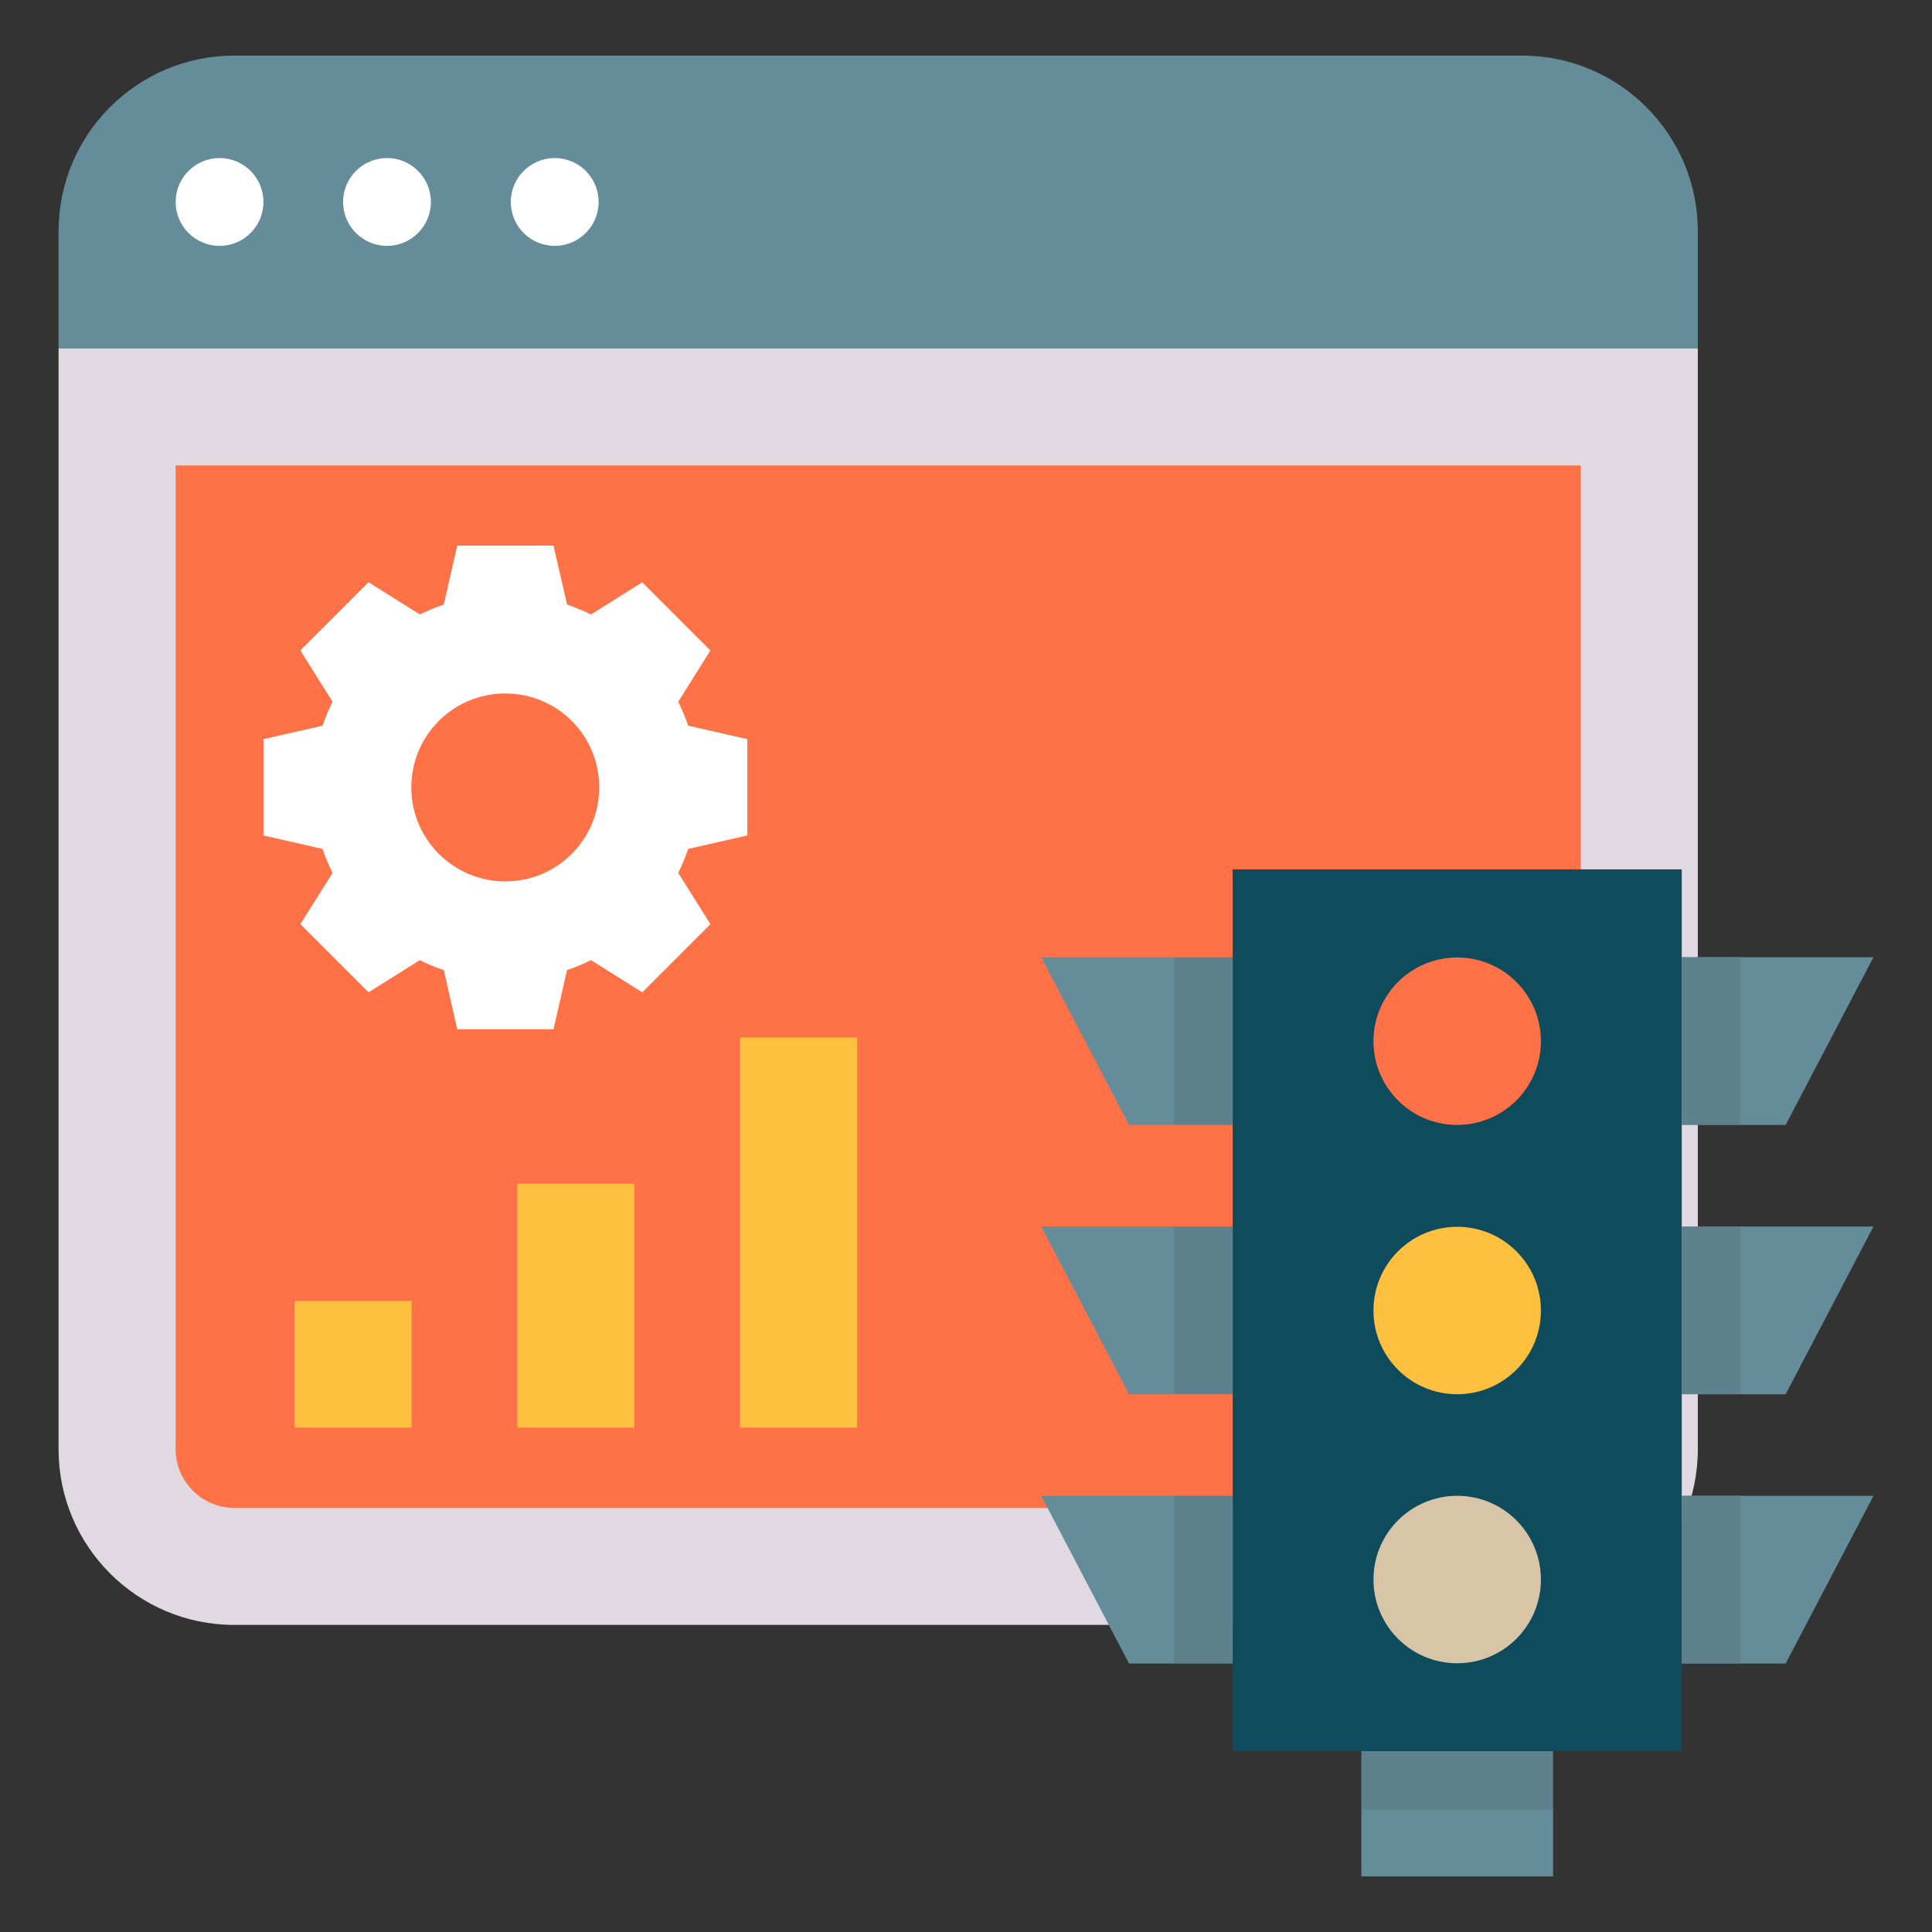
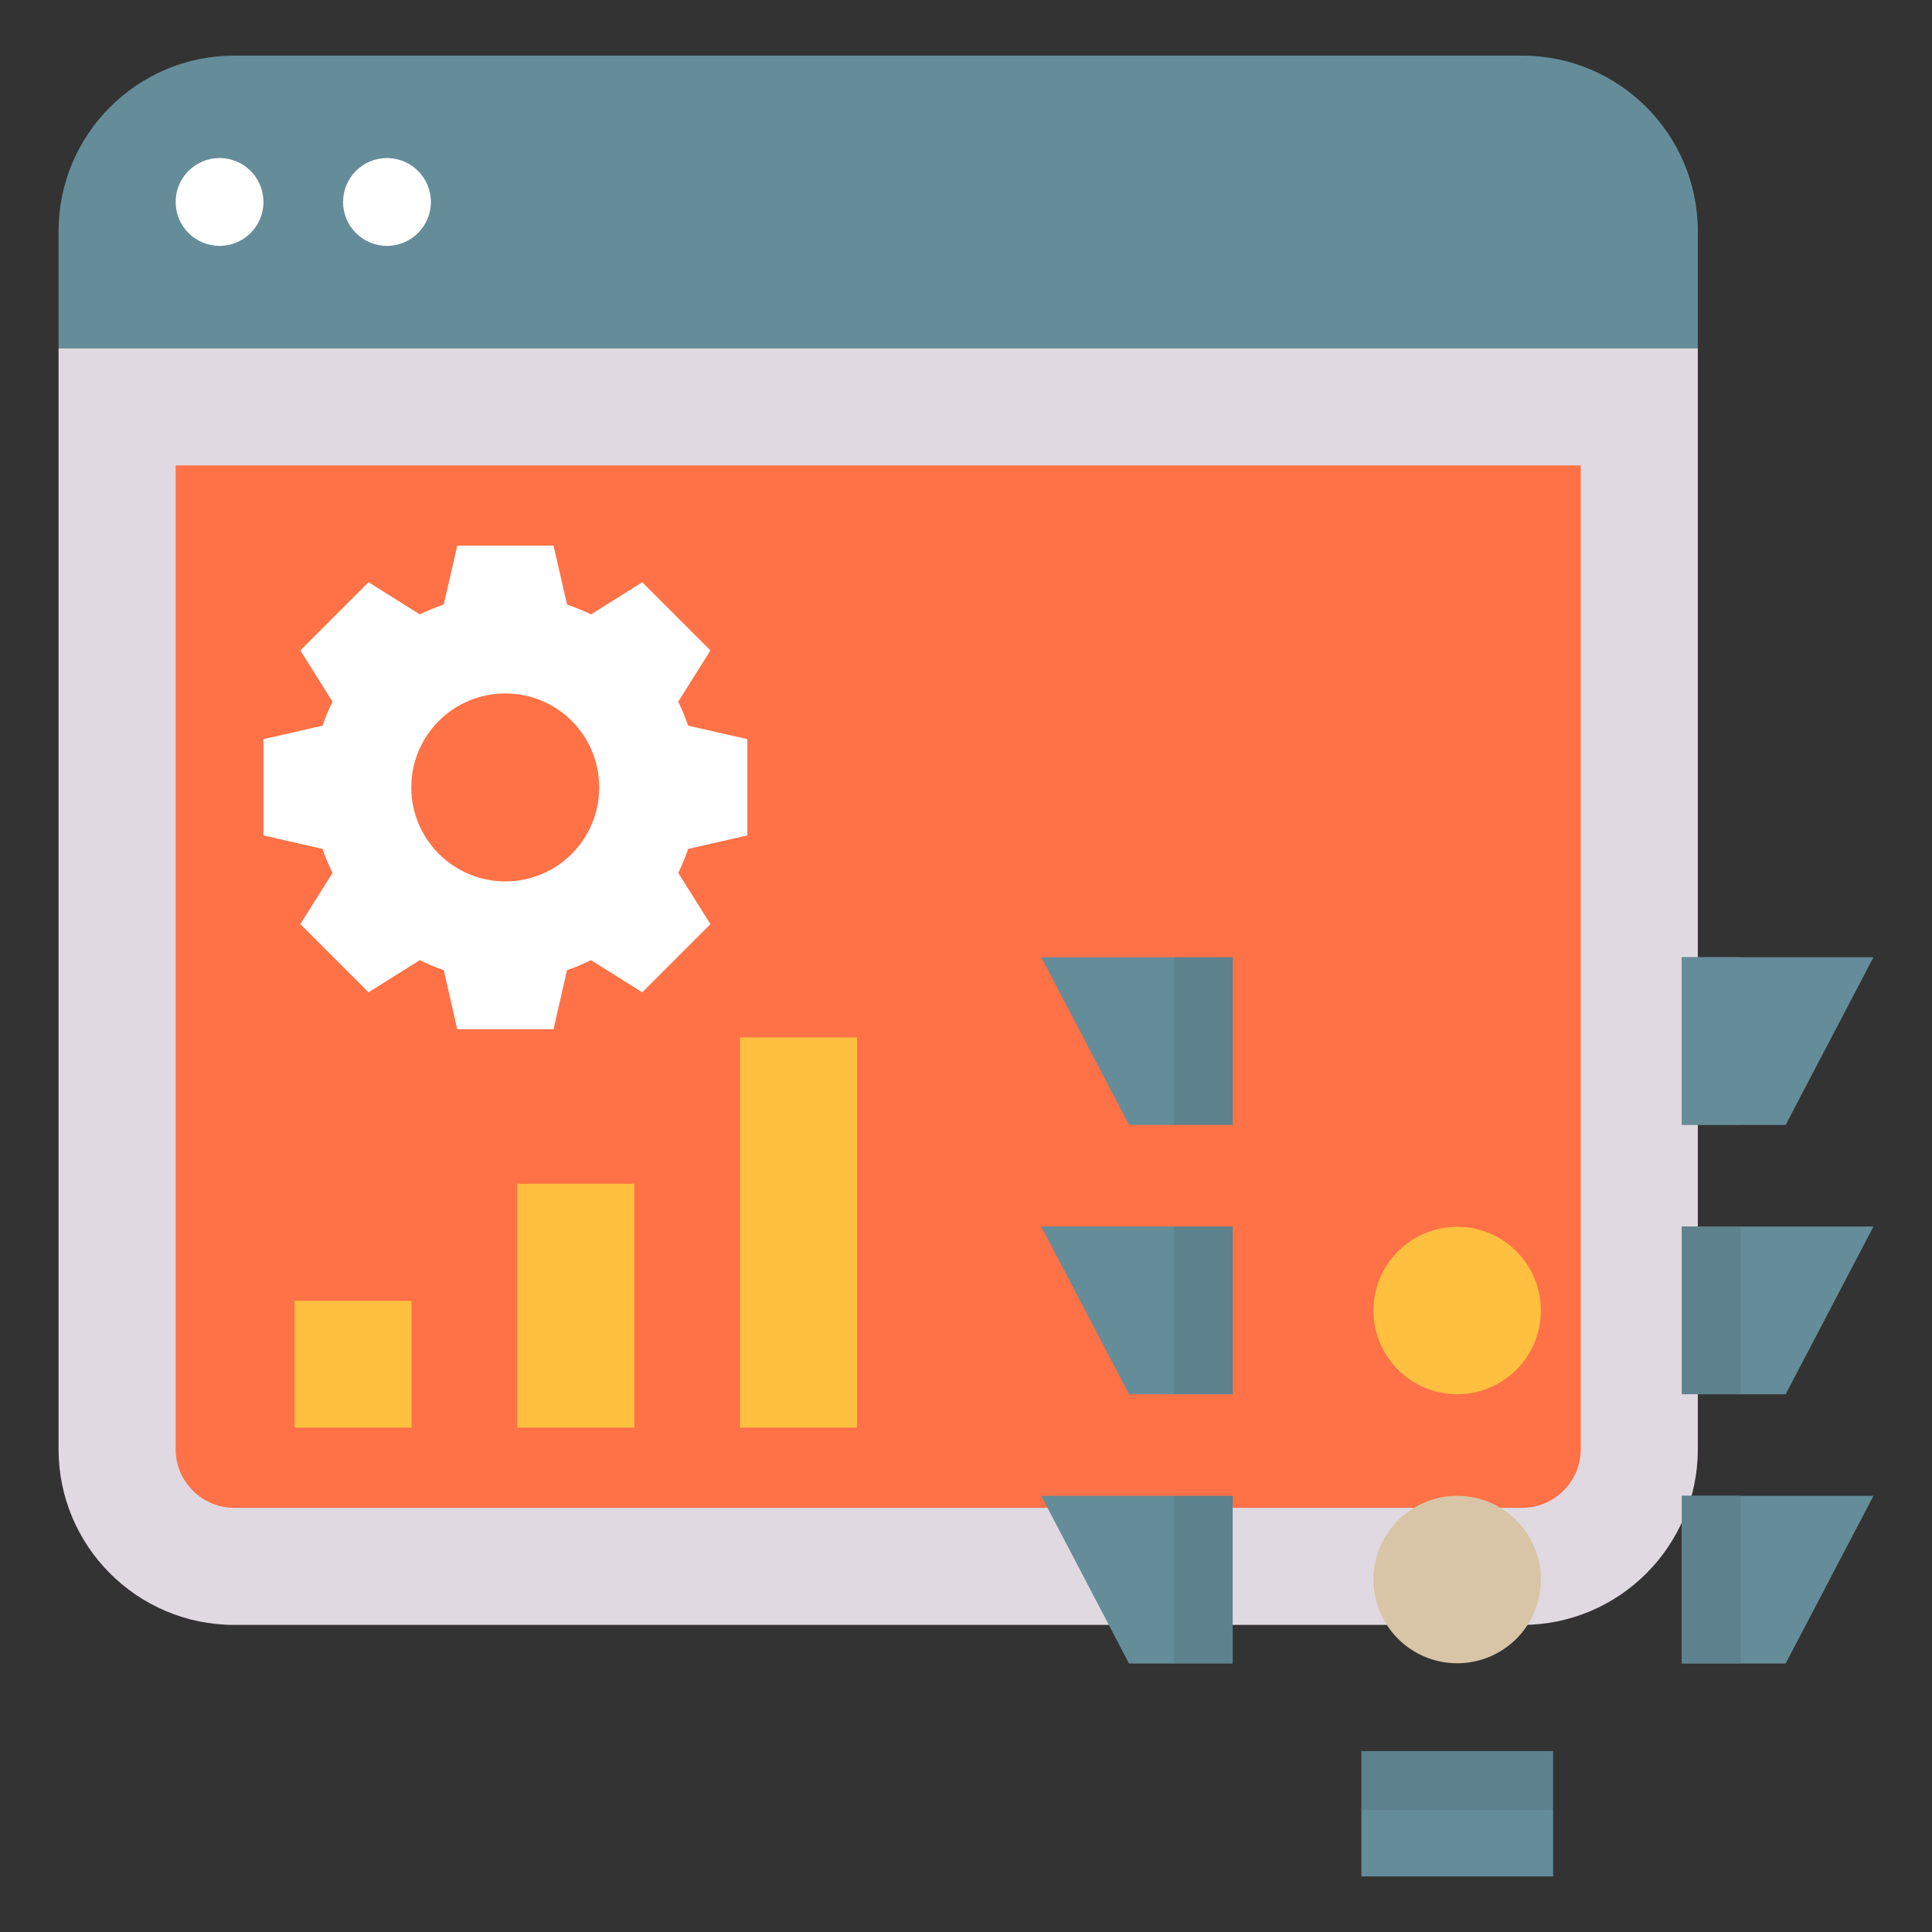
<svg xmlns="http://www.w3.org/2000/svg" width="61" height="61" viewBox="0 0 61 61" fill="none">
  <rect x="0" y="0" width="61" height="61" fill="#333333" stroke="none" />
  <path d="M53.606 7.301C53.606 4.242 51.12 1.756 48.061 1.756H7.394C4.335 1.756 1.849 4.242 1.849 7.301V10.998H53.606V7.301Z" fill="#658C99" />
  <path d="M1.849 10.998V45.759C1.849 48.818 4.335 51.304 7.394 51.304H48.061C51.12 51.304 53.606 48.818 53.606 45.759V10.998H1.849Z" fill="#E1D9E1" />
  <path d="M7.394 47.608C6.377 47.608 5.546 46.776 5.546 45.759V14.695H49.909V45.759C49.909 46.776 49.077 47.608 48.061 47.608H7.394Z" fill="#FF7146" />
  <path d="M6.932 7.763C7.698 7.763 8.318 7.142 8.318 6.377C8.318 5.611 7.698 4.99 6.932 4.99C6.166 4.99 5.546 5.611 5.546 6.377C5.546 7.142 6.166 7.763 6.932 7.763Z" fill="white" />
  <path d="M12.219 7.763C12.984 7.763 13.605 7.142 13.605 6.377C13.605 5.611 12.984 4.99 12.219 4.99C11.453 4.99 10.832 5.611 10.832 6.377C10.832 7.142 11.453 7.763 12.219 7.763Z" fill="white" />
-   <path d="M17.514 7.763C18.28 7.763 18.901 7.142 18.901 6.377C18.901 5.611 18.28 4.99 17.514 4.99C16.749 4.99 16.128 5.611 16.128 6.377C16.128 7.142 16.749 7.763 17.514 7.763Z" fill="white" />
-   <path d="M38.92 27.45H53.098V55.288H38.92V27.45Z" fill="#0E4B5C" />
  <path d="M49.037 59.245H42.983V55.289H49.037V59.245Z" fill="#658C99" />
  <path d="M53.098 30.223H59.152L56.379 35.519H53.098V30.223Z" fill="#658C99" />
  <path d="M53.098 38.726H59.152L56.379 44.022H53.098V38.726Z" fill="#658C99" />
  <path d="M53.098 47.228H59.152L56.379 52.524H53.098V47.228Z" fill="#658C99" />
  <path d="M53.107 30.223H54.956V35.509H53.107V30.223Z" fill="#658C99" />
  <path d="M53.107 38.726H54.956V44.012H53.107V38.726Z" fill="#658C99" />
  <path d="M53.107 47.228H54.956V52.515H53.107V47.228Z" fill="#658C99" />
  <path d="M38.92 30.223H32.875L35.648 35.519H38.92V30.223Z" fill="#658C99" />
  <path d="M38.92 38.726H32.875L35.648 44.022H38.92V38.726Z" fill="#658C99" />
  <path d="M38.92 47.228H32.875L35.648 52.524H38.92V47.228Z" fill="#658C99" />
  <path d="M46.009 35.518C47.469 35.518 48.652 34.335 48.652 32.875C48.652 31.415 47.469 30.231 46.009 30.231C44.549 30.231 43.365 31.415 43.365 32.875C43.365 34.335 44.549 35.518 46.009 35.518Z" fill="#FF7146" />
  <path d="M46.009 44.021C47.469 44.021 48.652 42.838 48.652 41.378C48.652 39.918 47.469 38.734 46.009 38.734C44.549 38.734 43.365 39.918 43.365 41.378C43.365 42.838 44.549 44.021 46.009 44.021Z" fill="#FFC040" />
  <path d="M46.009 52.515C47.469 52.515 48.652 51.332 48.652 49.872C48.652 48.412 47.469 47.228 46.009 47.228C44.549 47.228 43.365 48.412 43.365 49.872C43.365 51.332 44.549 52.515 46.009 52.515Z" fill="#D8C5A7" />
  <path d="M9.298 41.073H12.995V45.075H9.298V41.073Z" fill="#FFC040" />
  <path d="M16.331 37.376H20.028V45.075H16.331V37.376Z" fill="#FFC040" />
  <path d="M23.365 32.755H27.062V45.075H23.365V32.755Z" fill="#FFC040" />
  <path d="M23.596 26.378V23.337L21.729 22.912C21.637 22.653 21.535 22.403 21.415 22.154L22.431 20.536L20.278 18.383L18.66 19.399C18.411 19.279 18.161 19.178 17.903 19.085L17.477 17.227H14.437L14.012 19.085C13.753 19.178 13.494 19.279 13.254 19.399L11.636 18.383L9.483 20.536L10.499 22.154C10.379 22.403 10.268 22.653 10.185 22.912L8.318 23.337V26.378L10.185 26.803C10.268 27.061 10.379 27.32 10.499 27.561L9.483 29.178L11.636 31.331L13.254 30.315C13.494 30.435 13.753 30.546 14.012 30.629L14.437 32.496H17.477L17.903 30.629C18.161 30.546 18.411 30.435 18.66 30.315L20.278 31.331L22.431 29.178L21.415 27.561C21.535 27.32 21.637 27.061 21.729 26.803L23.596 26.378ZM15.953 27.829C14.317 27.829 12.986 26.498 12.986 24.862C12.986 23.217 14.317 21.895 15.953 21.895C17.598 21.895 18.919 23.217 18.919 24.862C18.919 26.498 17.598 27.829 15.953 27.829Z" fill="white" />
  <g opacity="0.08">
-     <path d="M53.107 30.223H54.956V35.509H53.107V30.223Z" fill="black" />
    <path d="M53.107 38.726H54.956V44.012H53.107V38.726Z" fill="black" />
    <path d="M53.107 47.228H54.956V52.515H53.107V47.228Z" fill="black" />
  </g>
  <g opacity="0.08">
    <path d="M37.071 30.223H38.92V35.509H37.071V30.223Z" fill="black" />
    <path d="M37.071 38.726H38.92V44.012H37.071V38.726Z" fill="black" />
    <path d="M37.071 47.228H38.92V52.515H37.071V47.228Z" fill="black" />
  </g>
  <g opacity="0.08">
    <path d="M42.987 55.297H49.04V57.145H42.987V55.297Z" fill="black" />
  </g>
</svg>